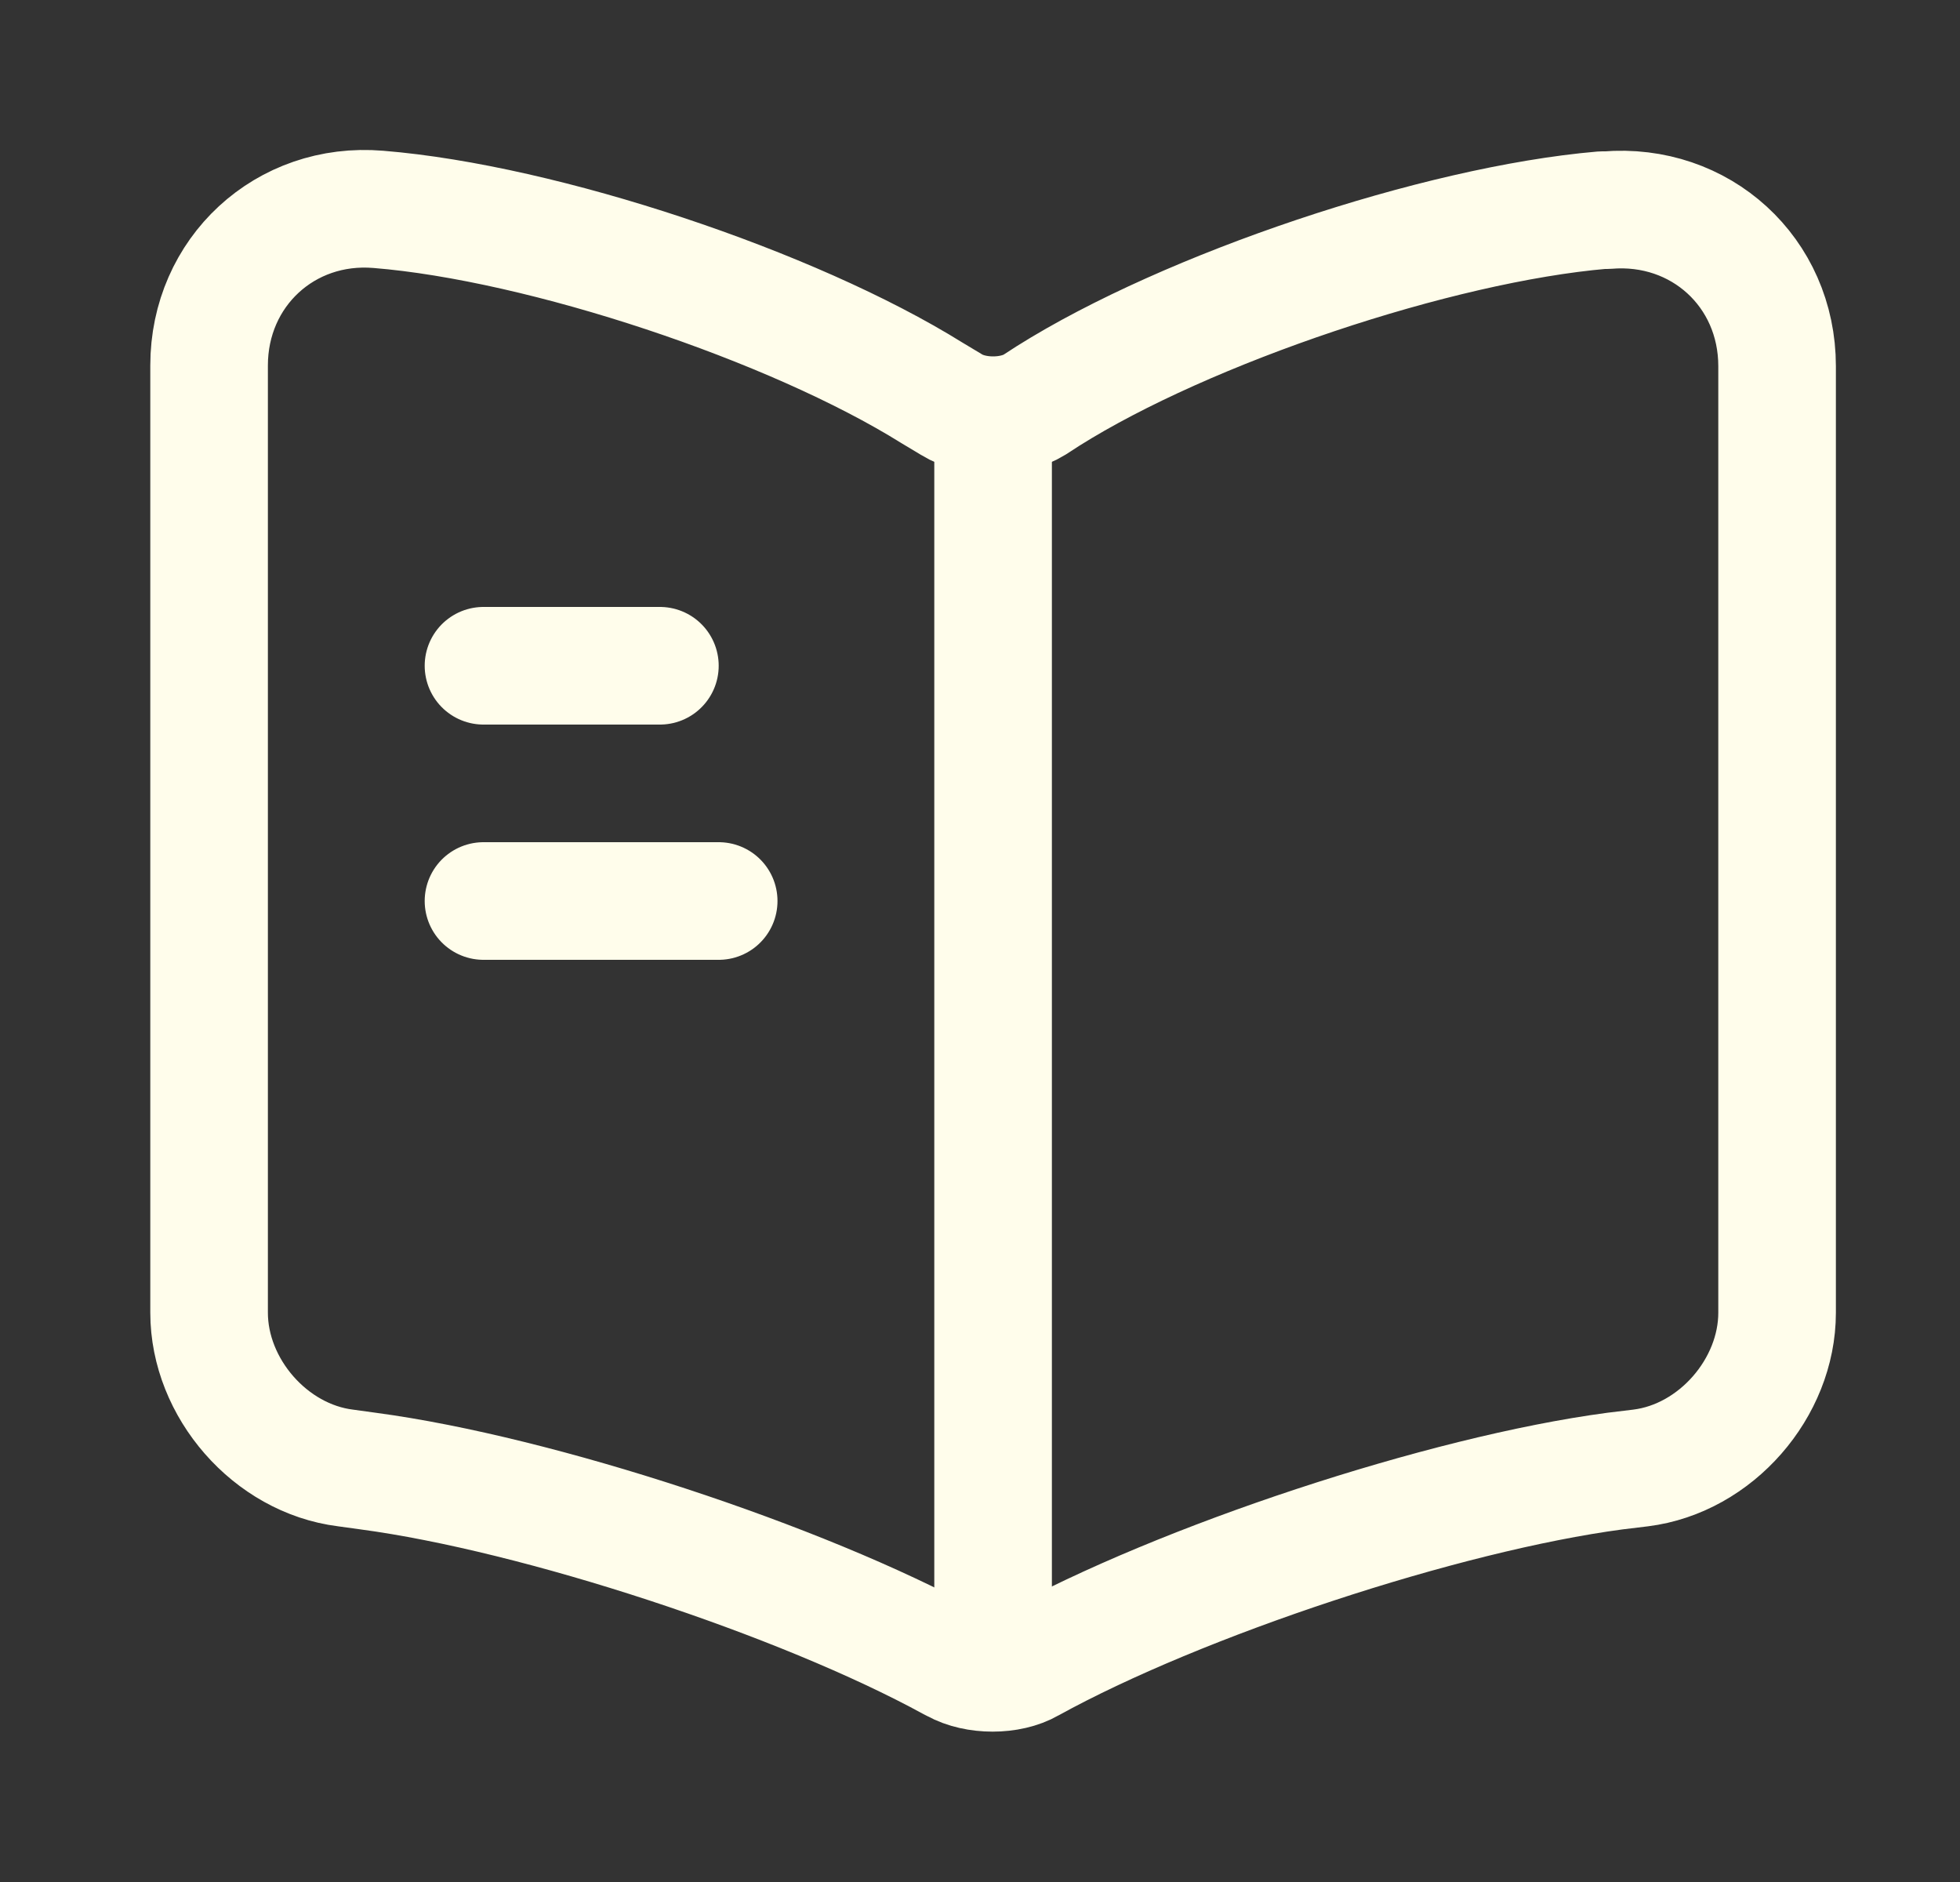
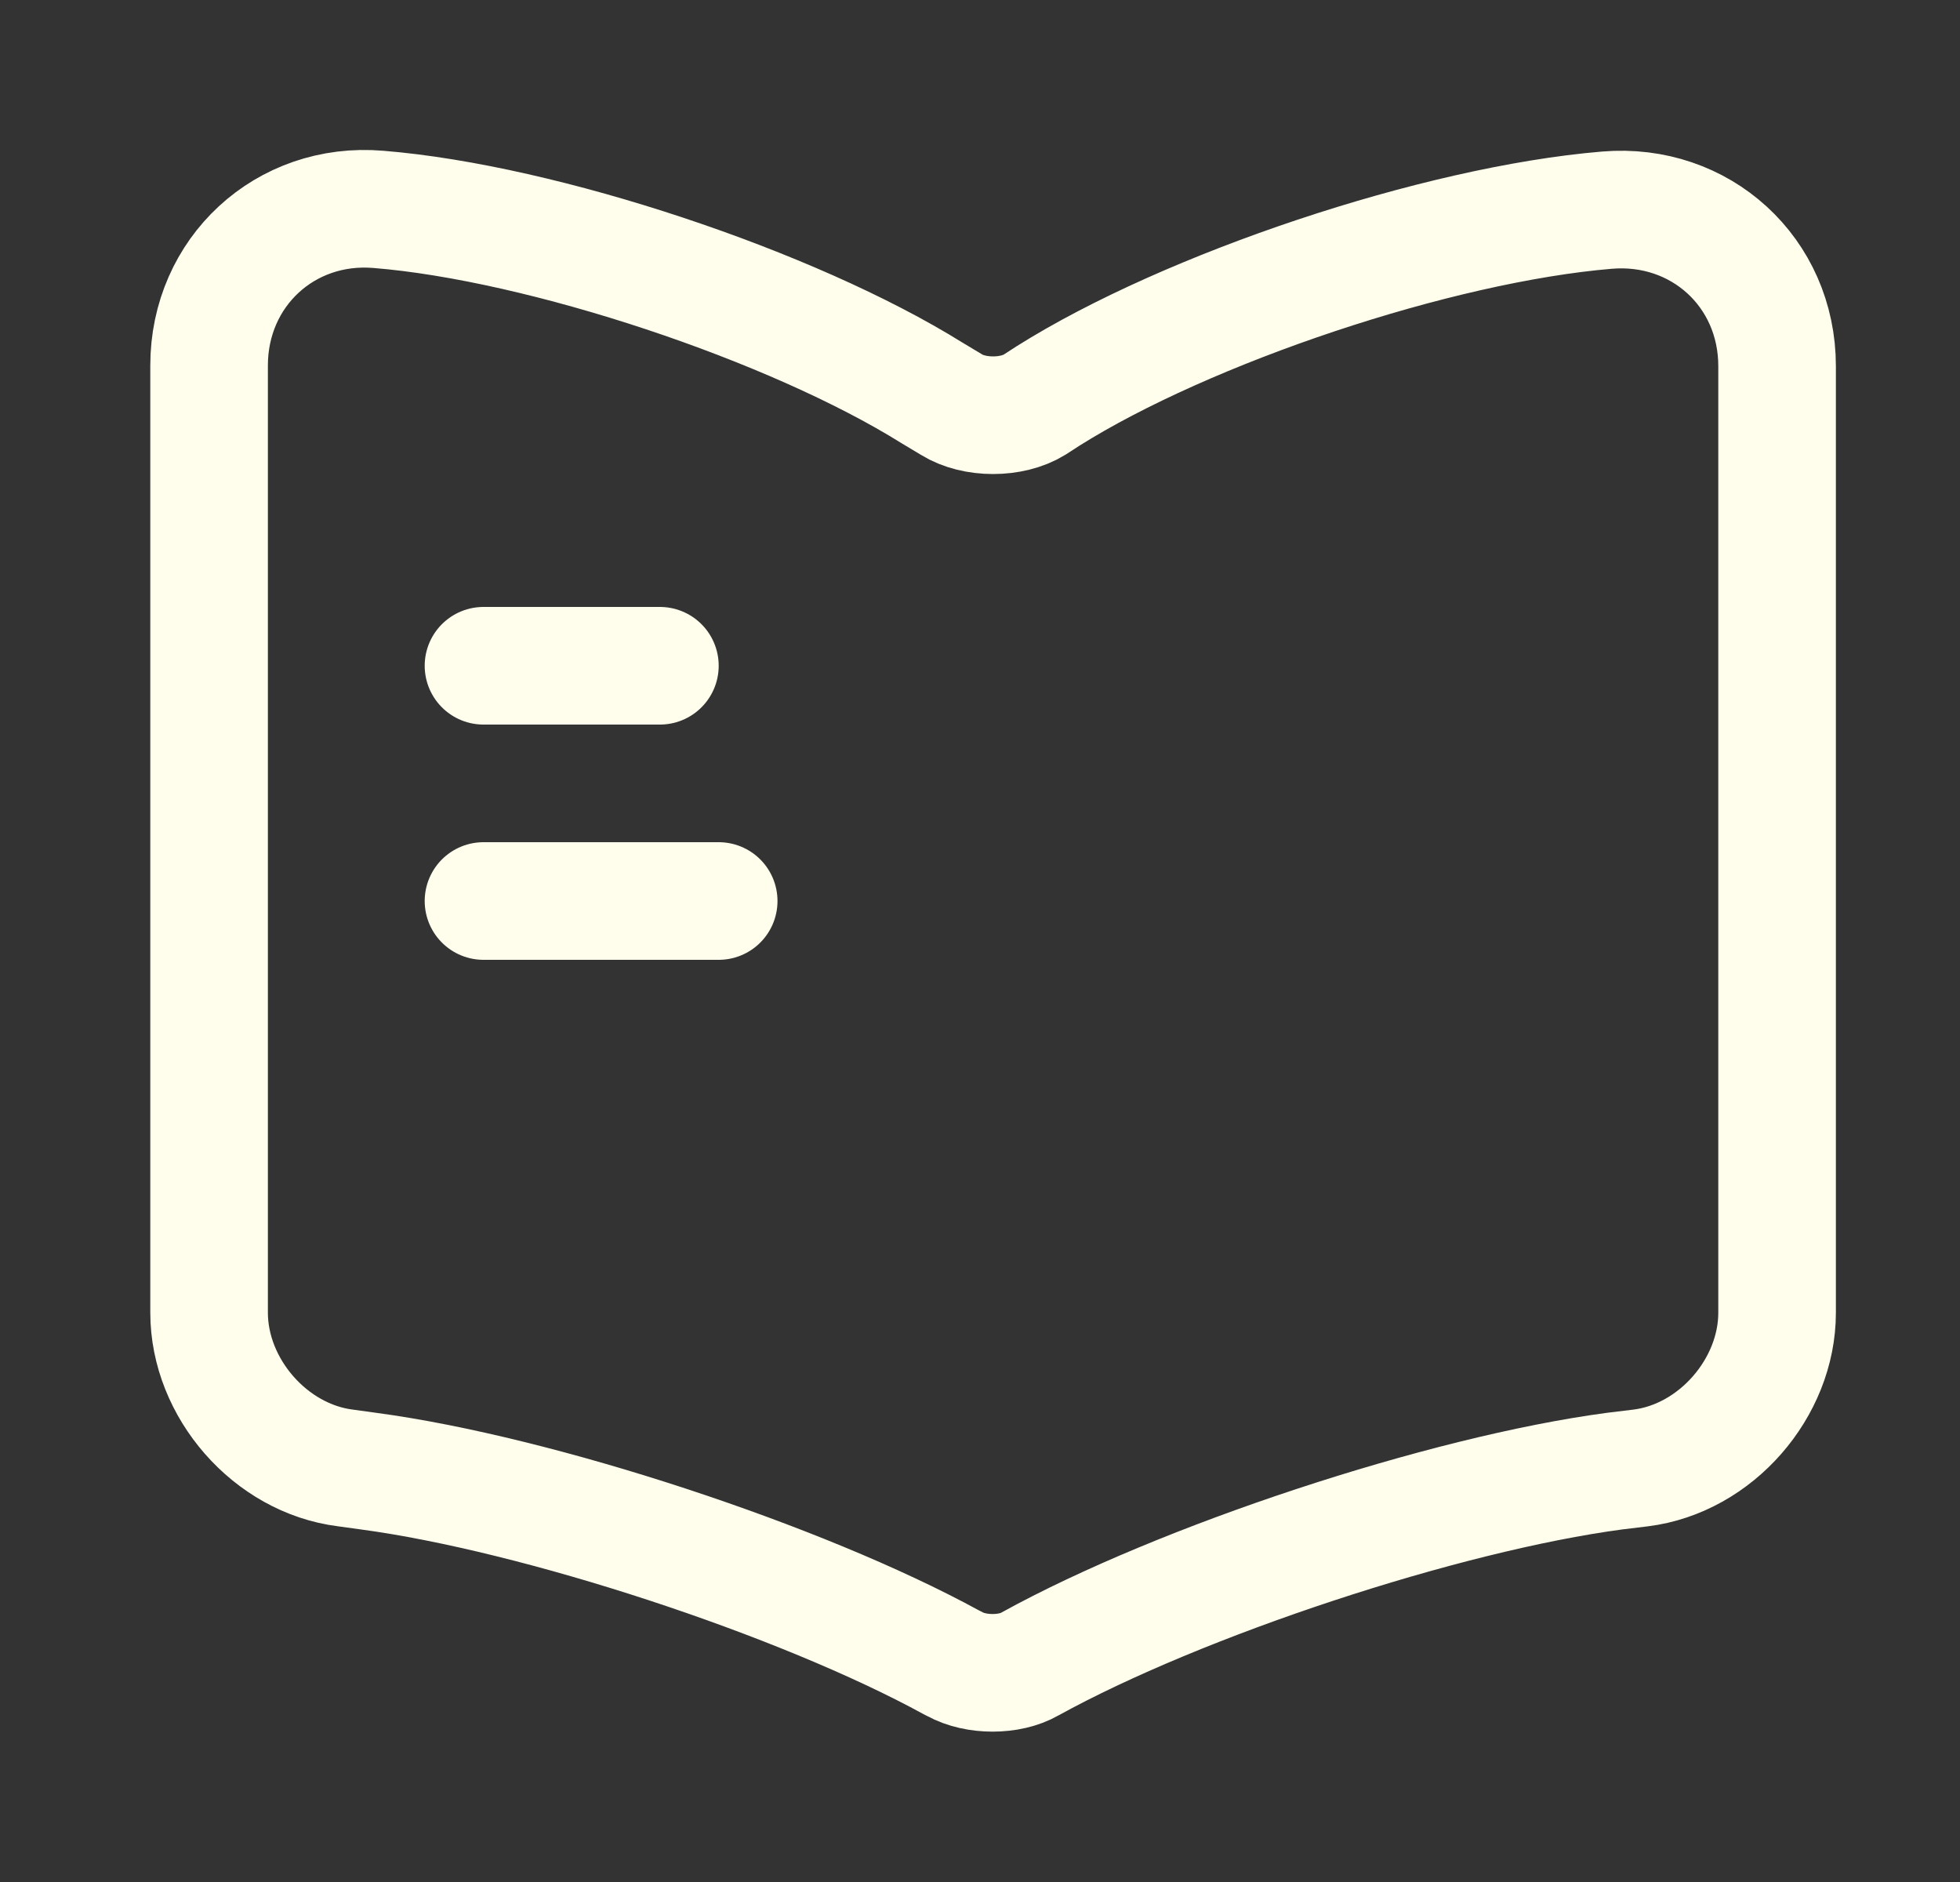
<svg xmlns="http://www.w3.org/2000/svg" width="25" height="24" viewBox="0 0 25 24" fill="none">
  <rect x="0" y="0" width="25" height="24" fill="#333333" stroke="none" />
-   <path d="M22.667 16.74V4.67C22.667 3.47 21.687 2.58 20.497 2.68H20.437C18.337 2.86 15.147 3.93 13.367 5.05L13.197 5.16C12.907 5.34 12.427 5.34 12.137 5.16L11.887 5.01C10.107 3.9 6.927 2.84 4.827 2.67C3.637 2.57 2.667 3.47 2.667 4.66V16.74C2.667 17.7 3.447 18.6 4.407 18.72L4.697 18.76C6.867 19.05 10.217 20.15 12.137 21.2L12.177 21.22C12.447 21.37 12.877 21.37 13.137 21.22C15.057 20.16 18.417 19.05 20.597 18.76L20.927 18.72C21.887 18.6 22.667 17.7 22.667 16.74Z" stroke="#FFFDEB" stroke-width="1.5" stroke-linecap="round" stroke-linejoin="round" />
-   <path d="M12.667 5.49V20.49" stroke="#FFFDEB" stroke-width="1.5" stroke-linecap="round" stroke-linejoin="round" />
+   <path d="M22.667 16.74V4.67C22.667 3.47 21.687 2.58 20.497 2.68C18.337 2.86 15.147 3.93 13.367 5.05L13.197 5.16C12.907 5.34 12.427 5.34 12.137 5.16L11.887 5.01C10.107 3.9 6.927 2.84 4.827 2.67C3.637 2.57 2.667 3.47 2.667 4.66V16.74C2.667 17.7 3.447 18.6 4.407 18.72L4.697 18.76C6.867 19.05 10.217 20.15 12.137 21.2L12.177 21.22C12.447 21.37 12.877 21.37 13.137 21.22C15.057 20.16 18.417 19.05 20.597 18.76L20.927 18.72C21.887 18.6 22.667 17.7 22.667 16.74Z" stroke="#FFFDEB" stroke-width="1.5" stroke-linecap="round" stroke-linejoin="round" />
  <path d="M8.417 8.49H6.167" stroke="#FFFDEB" stroke-width="1.5" stroke-linecap="round" stroke-linejoin="round" />
  <path d="M9.167 11.49H6.167" stroke="#FFFDEB" stroke-width="1.5" stroke-linecap="round" stroke-linejoin="round" />
</svg>